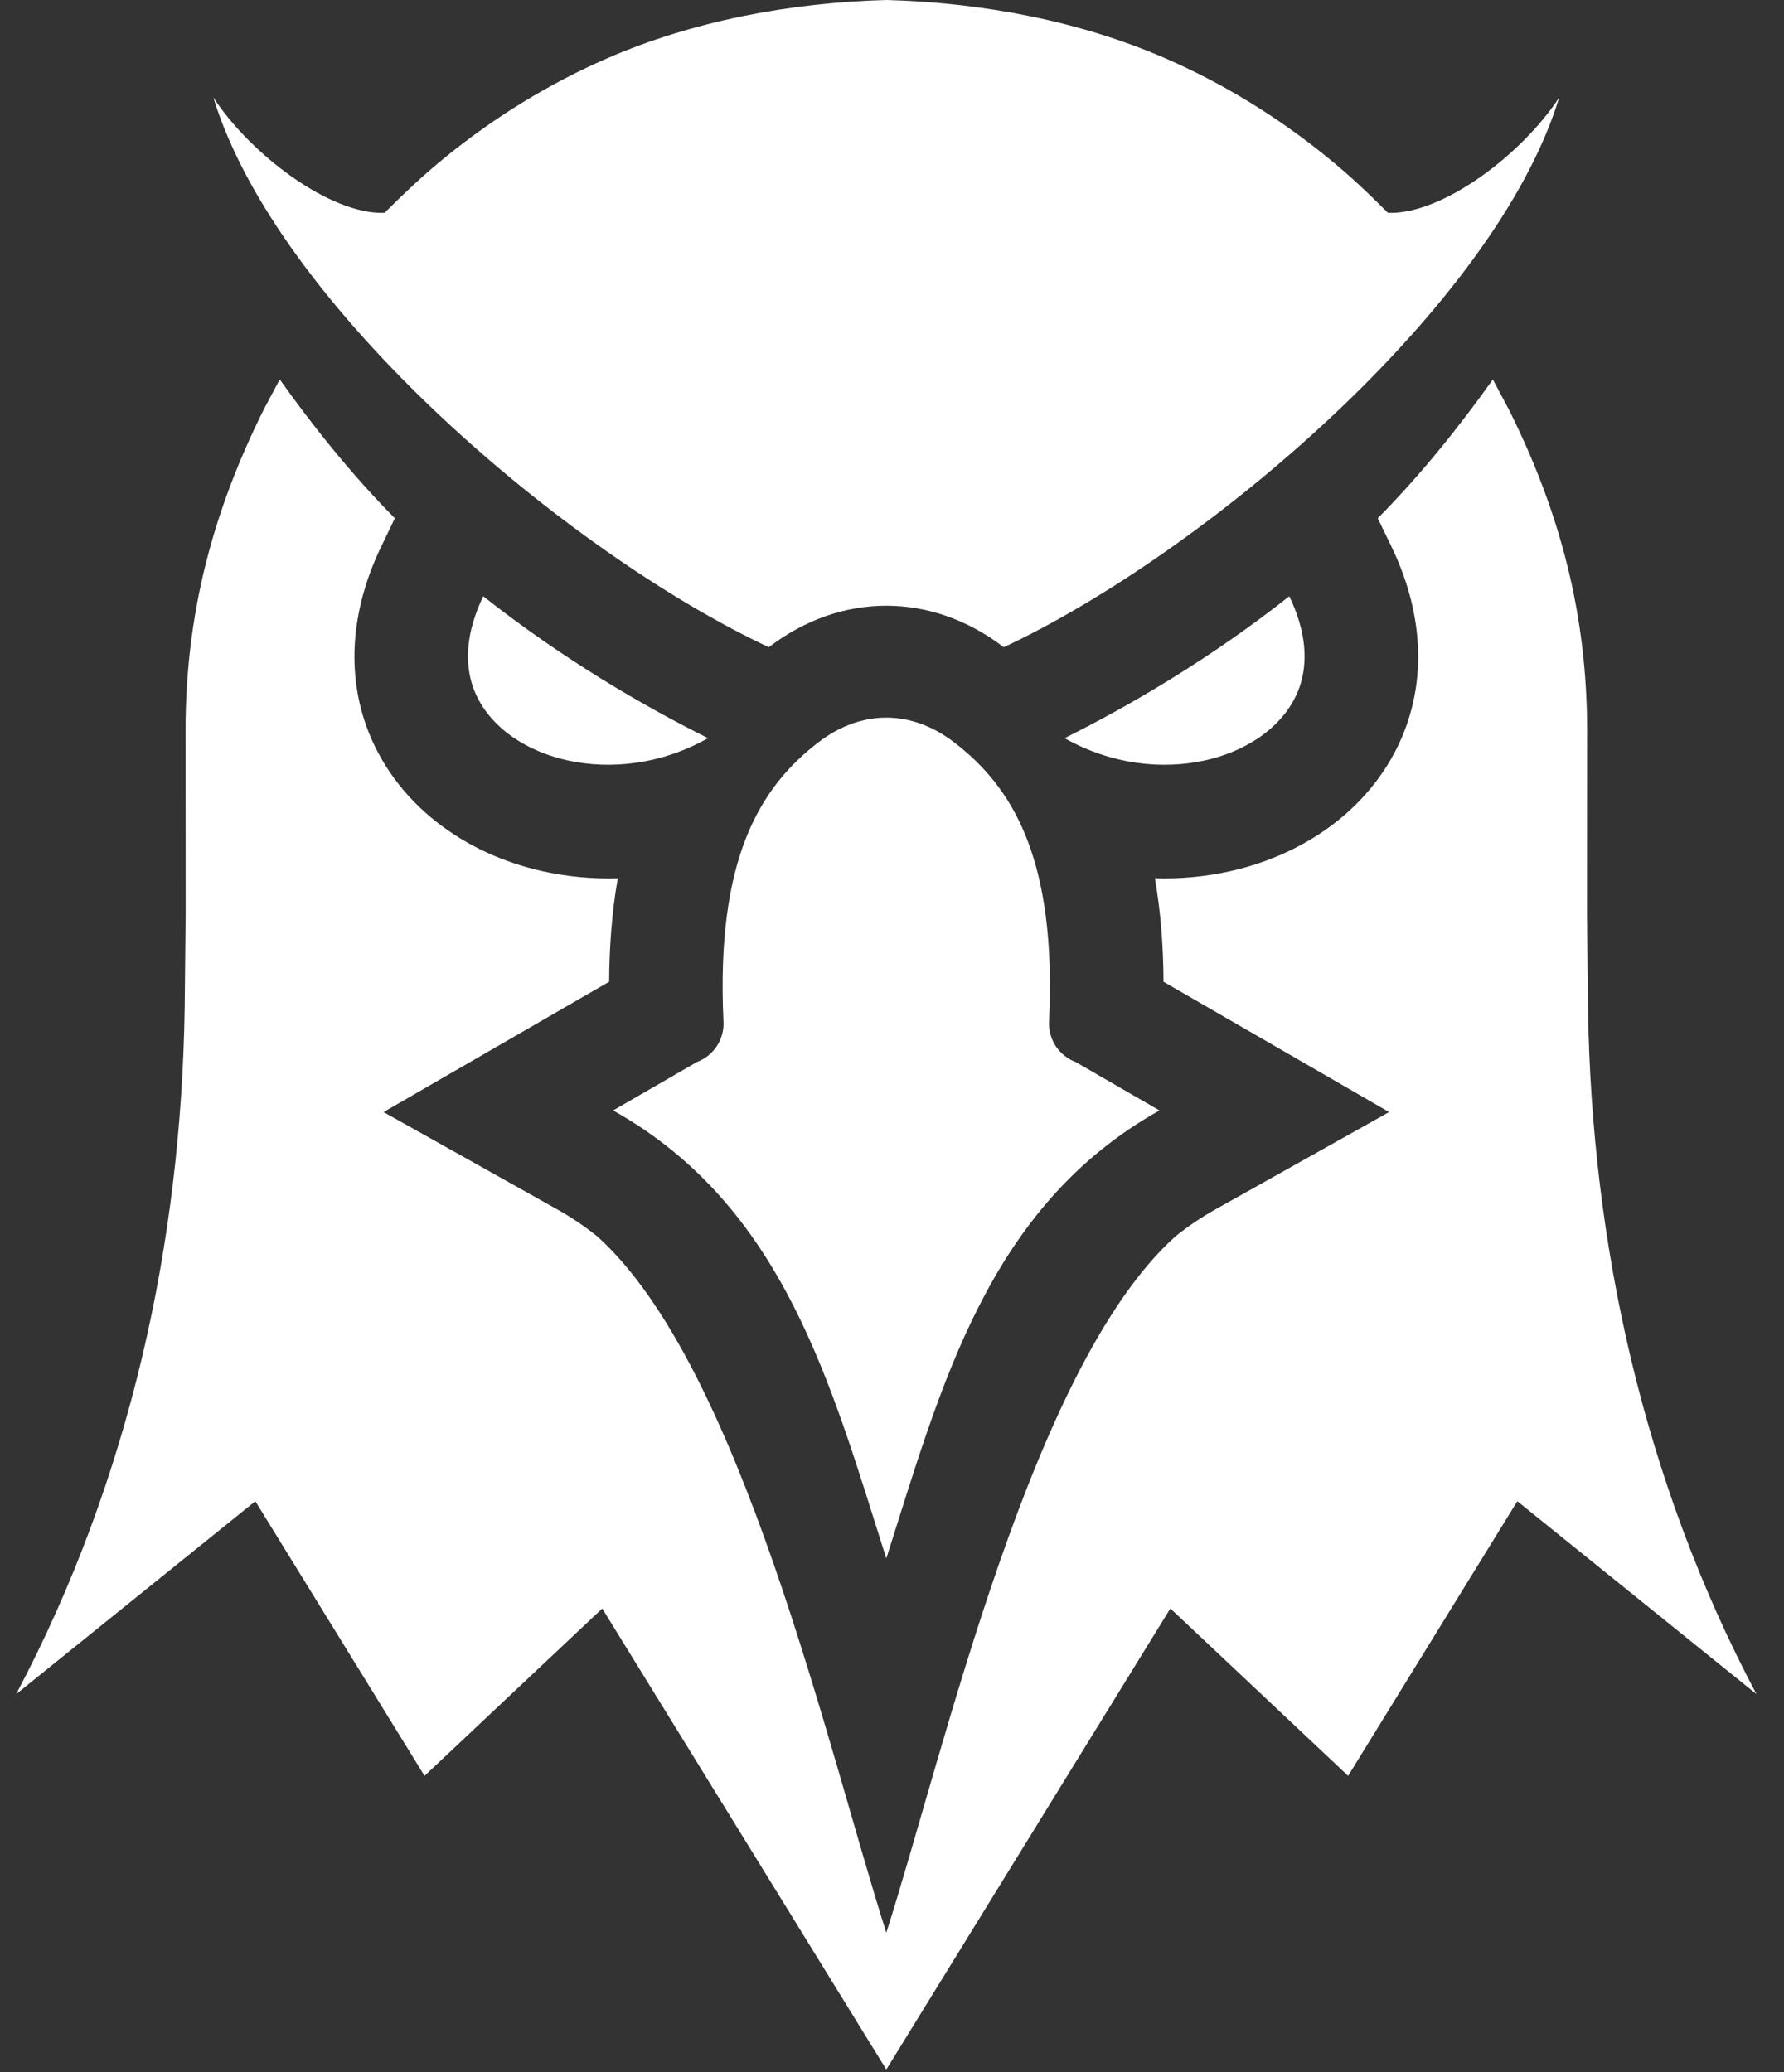
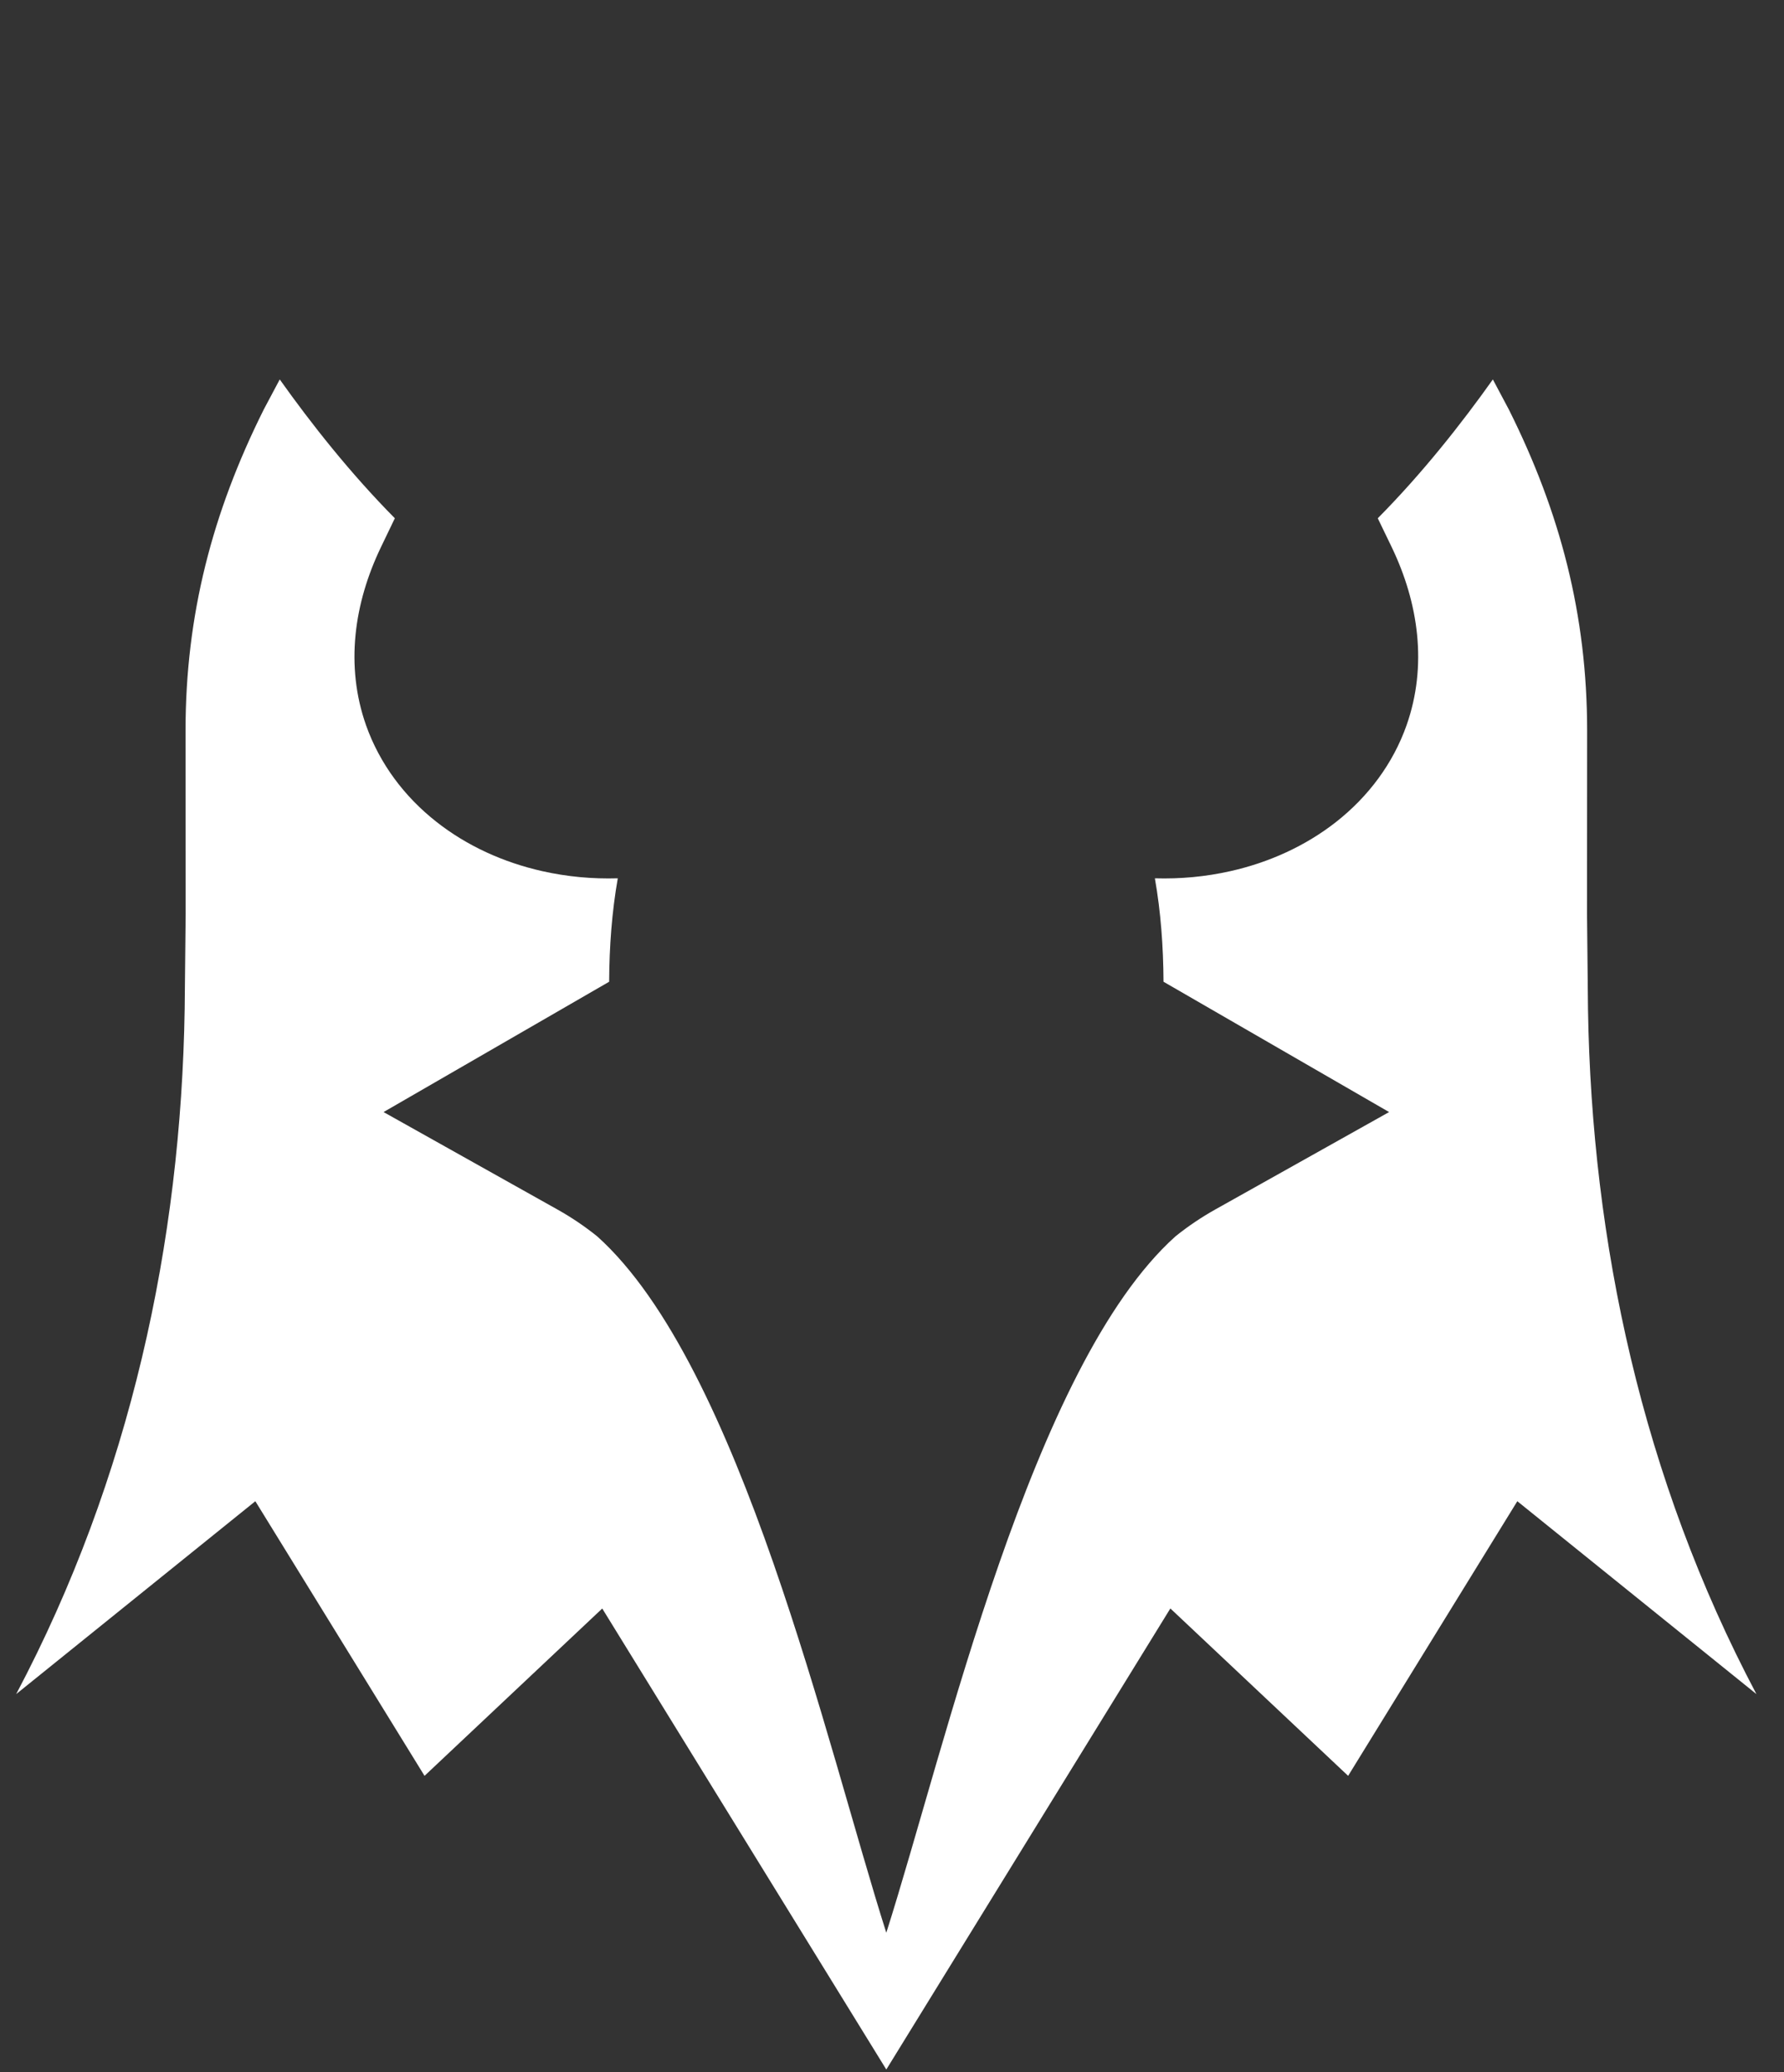
<svg xmlns="http://www.w3.org/2000/svg" width="31" height="36" viewBox="0 0 31 36" fill="none">
  <rect x="0" y="0" width="31" height="36" fill="#333333" stroke="none" />
  <g clip-path="url(#clip0_4217_591)">
-     <path fill-rule="evenodd" clip-rule="evenodd" d="M18.499 12.824C19.6 12.275 21.001 11.466 22.404 10.359C22.7 10.973 22.732 11.509 22.58 11.942C22.472 12.247 22.268 12.512 22.001 12.724C21.711 12.952 21.349 13.118 20.949 13.208C20.19 13.379 19.304 13.279 18.499 12.824ZM18.69 18.45L20.148 19.292C17.171 20.96 16.362 24.058 15.401 27.075C14.44 24.058 13.63 20.96 10.654 19.292L12.112 18.45C12.253 18.397 12.373 18.3 12.456 18.174C12.539 18.048 12.58 17.899 12.572 17.749C12.439 14.923 13.202 13.674 14.231 12.889C14.6 12.608 15.003 12.467 15.401 12.467C15.798 12.467 16.201 12.608 16.57 12.889C17.6 13.674 18.363 14.923 18.229 17.749C18.222 17.899 18.263 18.048 18.345 18.174C18.428 18.3 18.549 18.397 18.69 18.45ZM15.401 0C17.086 0.045 18.775 0.372 20.241 1.009C21.256 1.45 22.203 2.033 23.061 2.73C23.449 3.044 23.768 3.348 24.119 3.698C25.067 3.731 26.451 2.678 27.094 1.693C25.988 5.321 20.939 9.605 17.443 11.244C17.441 11.243 17.44 11.242 17.439 11.242C16.812 10.763 16.106 10.523 15.401 10.523C14.695 10.523 13.989 10.763 13.362 11.242C13.361 11.242 13.36 11.243 13.359 11.244C9.863 9.605 4.814 5.321 3.707 1.693C4.35 2.678 5.735 3.731 6.682 3.698C7.034 3.348 7.353 3.044 7.74 2.73C8.598 2.033 9.545 1.45 10.56 1.009C12.027 0.372 13.716 0.045 15.401 0ZM12.303 12.824C11.201 12.275 9.8 11.466 8.397 10.359C8.101 10.973 8.069 11.509 8.221 11.942C8.329 12.247 8.533 12.512 8.8 12.724C9.09 12.952 9.452 13.118 9.852 13.208C10.611 13.379 11.498 13.279 12.303 12.824Z" fill="white" />
    <path fill-rule="evenodd" clip-rule="evenodd" d="M23.941 9.004C24.714 8.224 25.394 7.362 25.941 6.592L26.219 7.115C27.114 8.905 27.579 10.688 27.579 12.694L27.577 15.878L27.594 17.529C27.659 21.58 28.535 25.68 30.521 29.432L26.366 26.081L23.426 30.852L20.337 27.944L15.401 35.954L10.465 27.945L7.377 30.852L4.437 26.081L0.281 29.432C2.267 25.68 3.144 21.581 3.209 17.529L3.226 15.878L3.224 12.694C3.224 10.688 3.689 8.905 4.583 7.115L4.861 6.592C5.408 7.362 6.089 8.224 6.861 9.004L6.62 9.505C6.152 10.478 5.996 11.566 6.361 12.601C6.597 13.267 7.026 13.839 7.58 14.275C8.117 14.699 8.754 14.984 9.42 15.134C9.854 15.232 10.296 15.272 10.735 15.259C10.633 15.839 10.588 16.442 10.585 17.056L6.665 19.32L9.69 21.015C9.932 21.151 10.162 21.306 10.378 21.48C12.872 23.719 14.371 30.342 15.401 33.578C16.432 30.342 17.931 23.719 20.425 21.48C20.641 21.306 20.871 21.151 21.113 21.015L24.138 19.32L20.218 17.056C20.215 16.442 20.17 15.839 20.068 15.259C20.507 15.272 20.949 15.232 21.383 15.134C22.049 14.984 22.685 14.699 23.223 14.275C23.776 13.839 24.206 13.267 24.441 12.601C24.806 11.566 24.651 10.478 24.183 9.505L23.941 9.004L23.941 9.004Z" fill="white" />
  </g>
  <defs>
    <clipPath id="clip0_4217_591">
      <rect width="30.24" height="36" fill="white" transform="translate(0.281)" />
    </clipPath>
  </defs>
</svg>